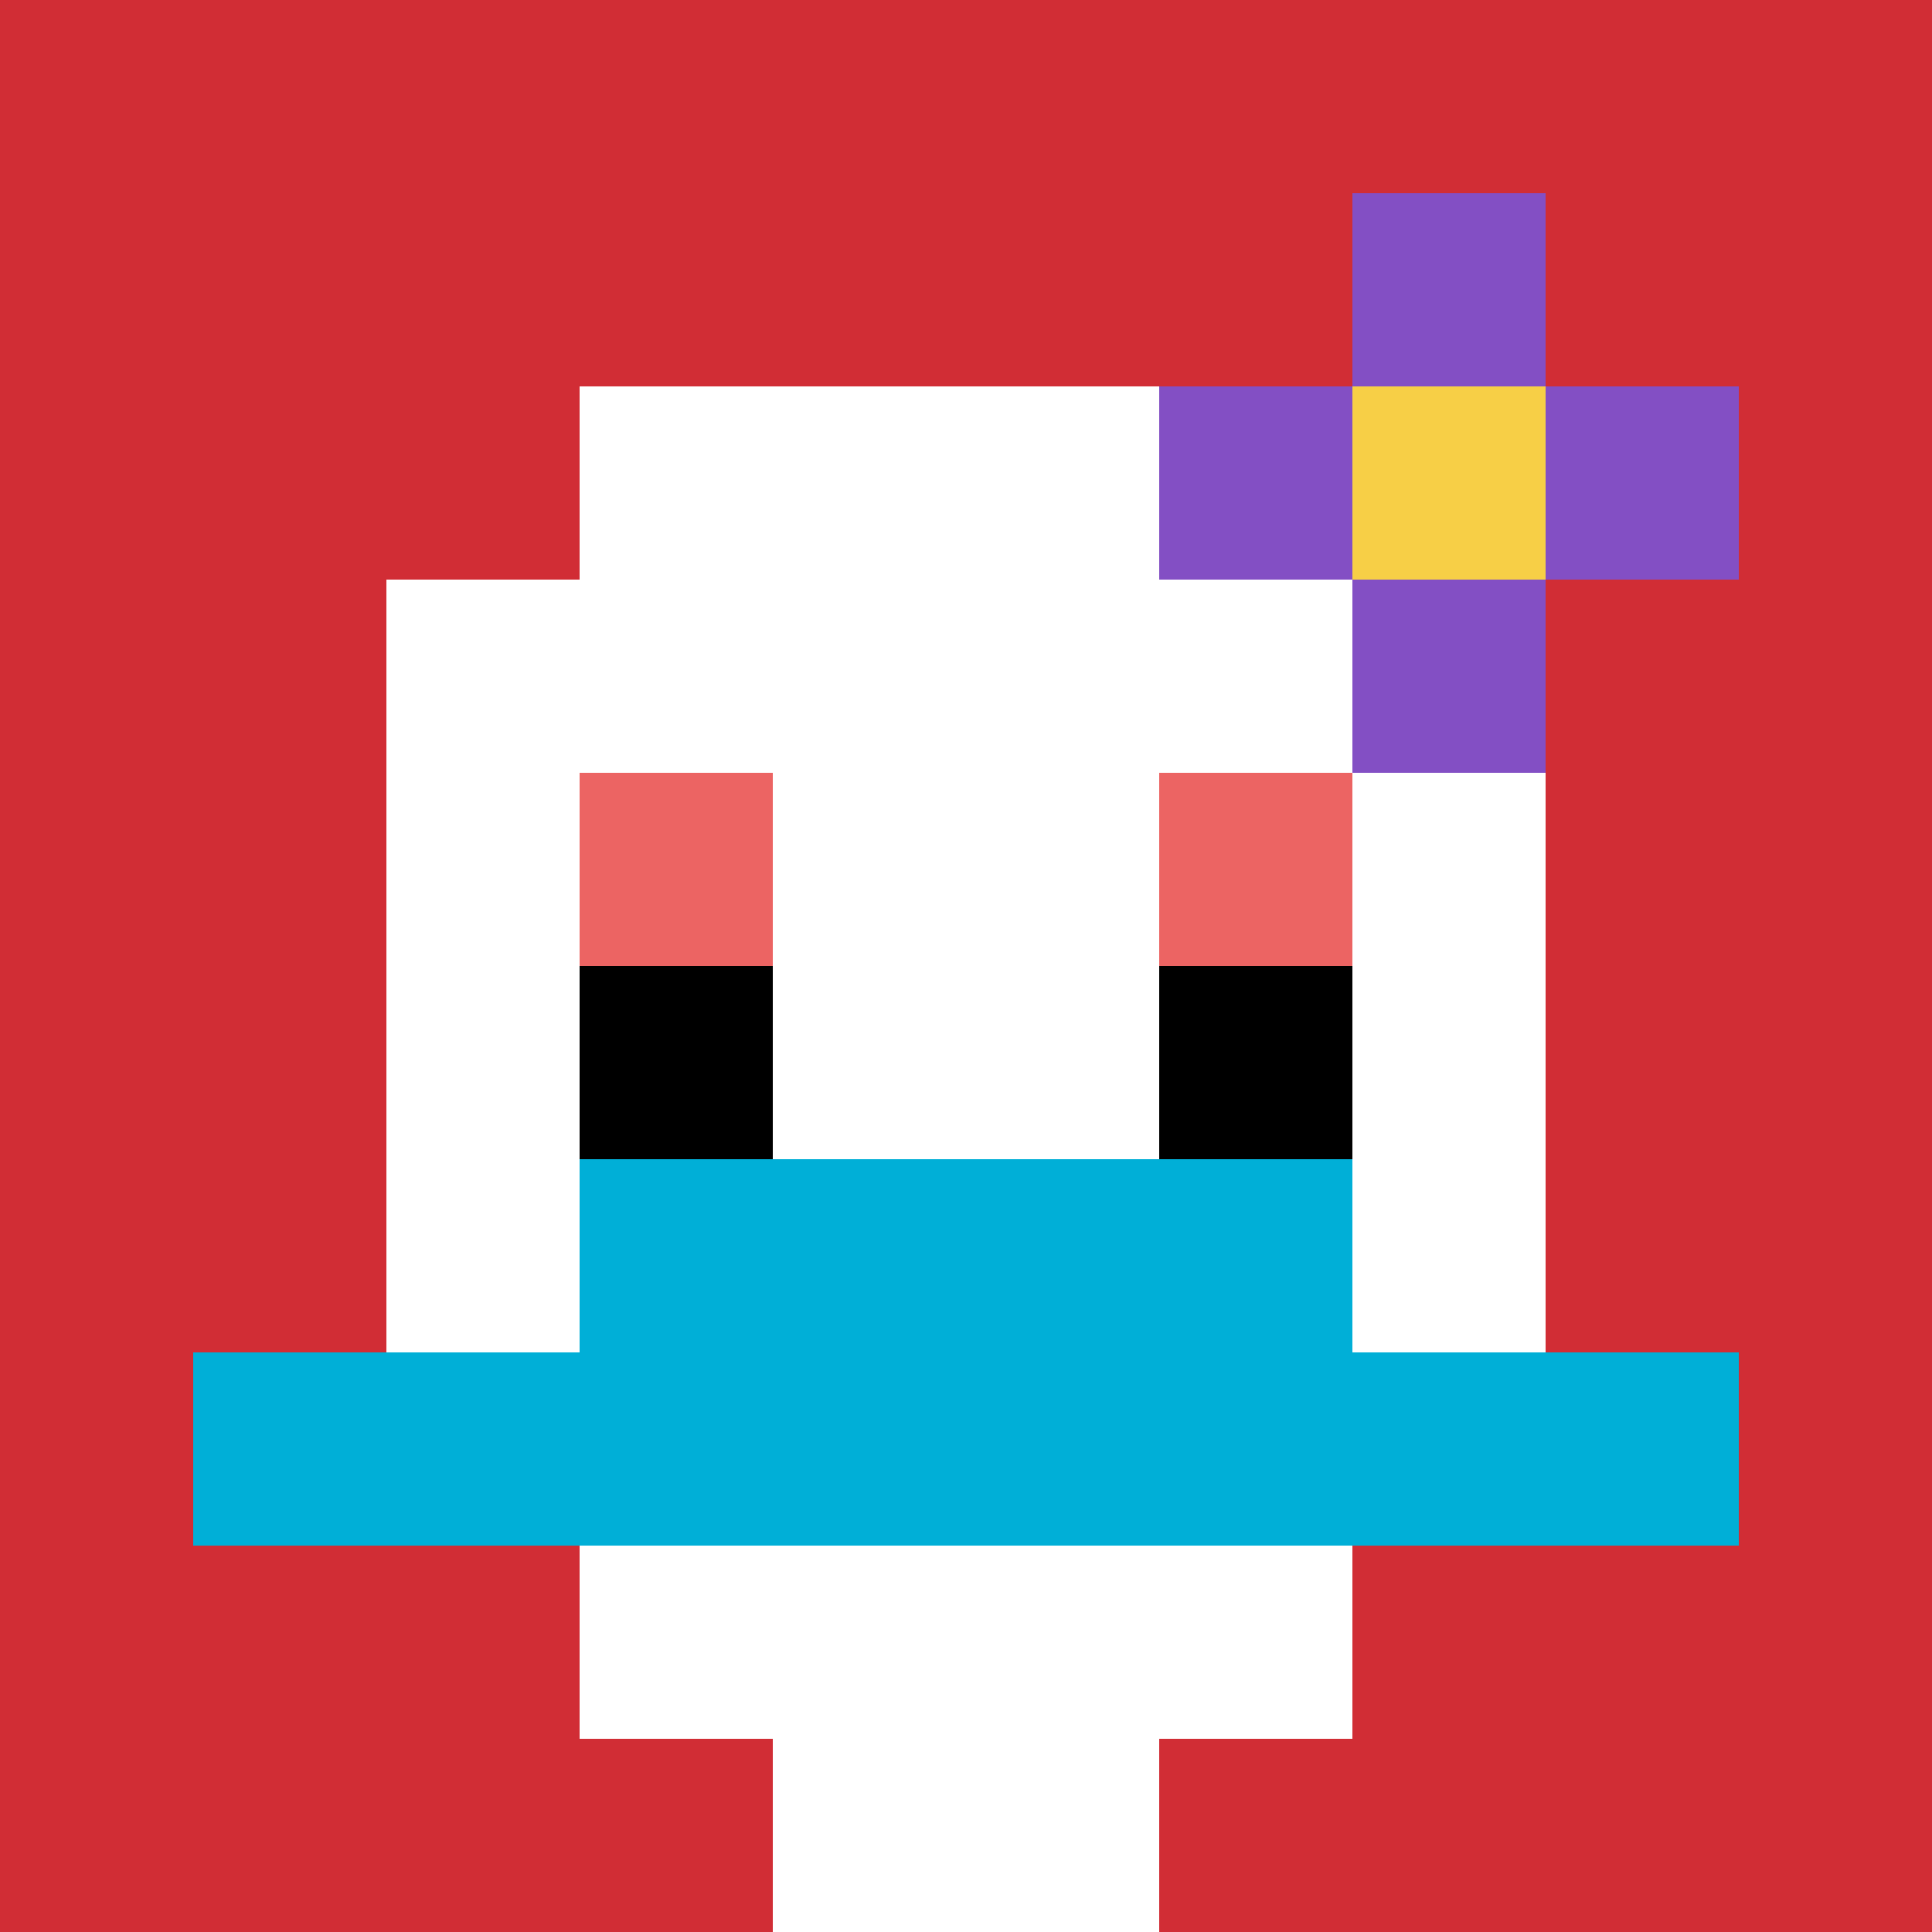
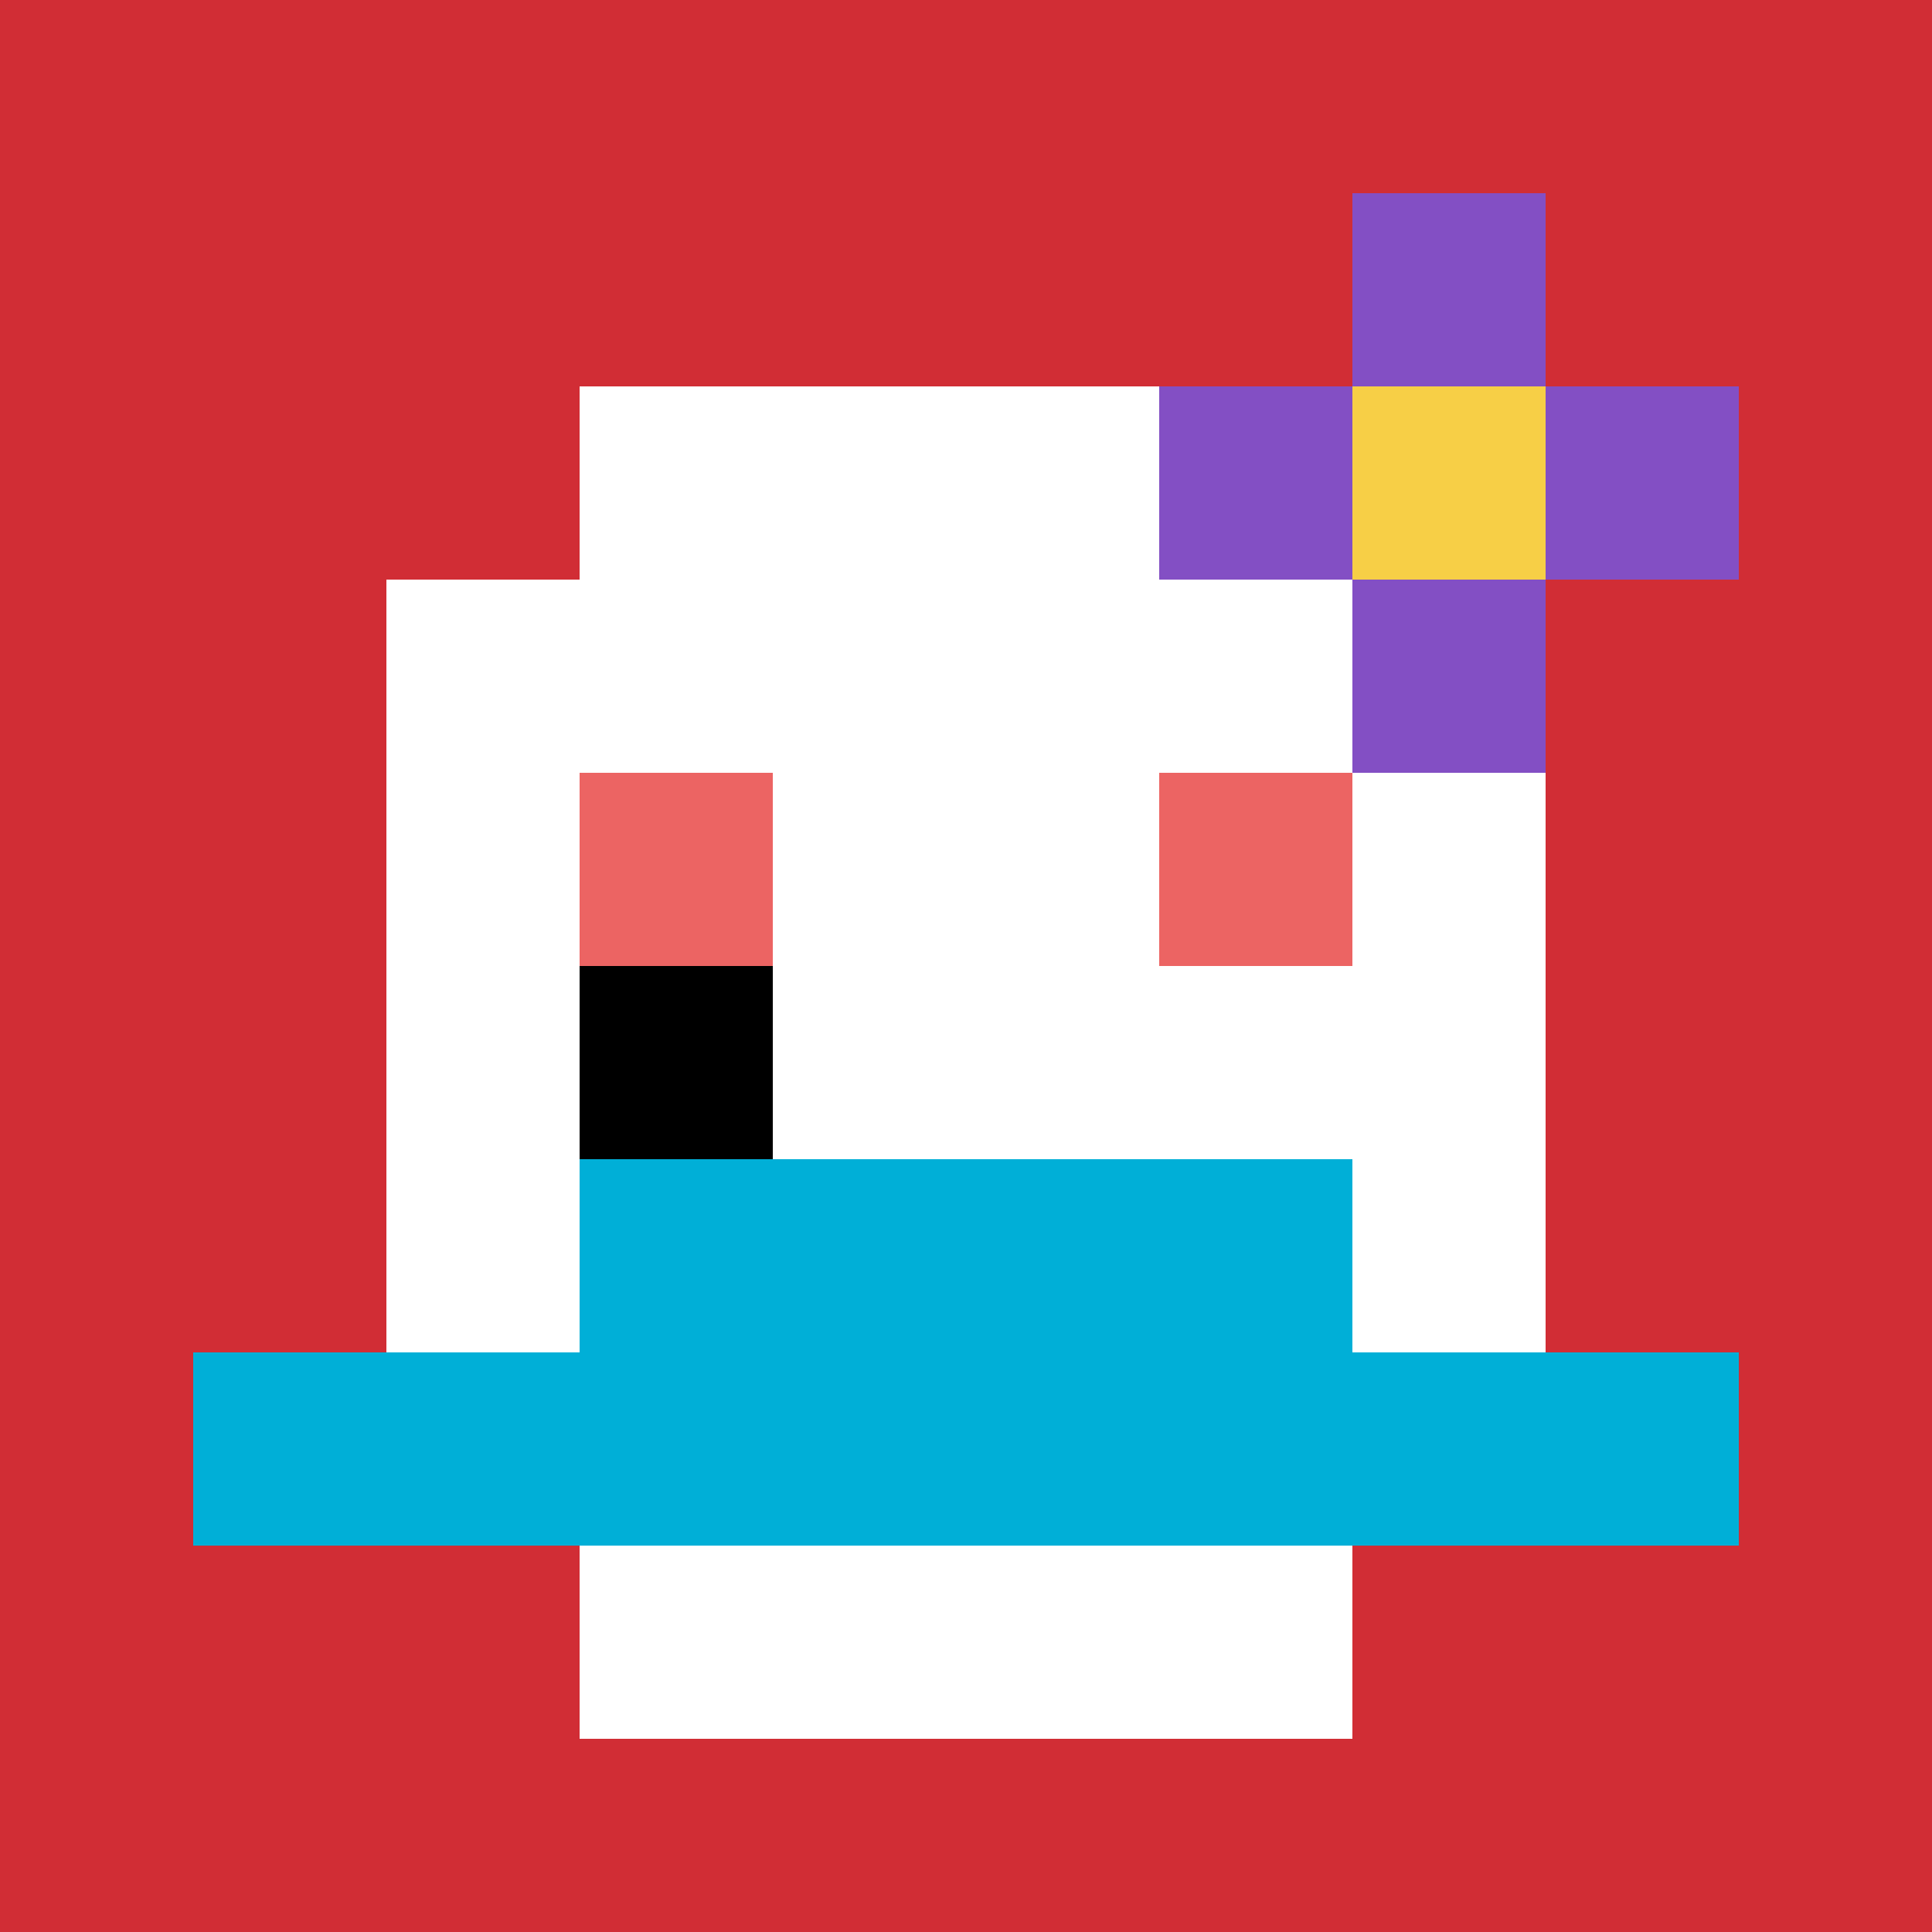
<svg xmlns="http://www.w3.org/2000/svg" version="1.1" width="751" height="751">
  <title>'goose-pfp-636446' by Dmitri Cherniak</title>
  <desc>seed=636446
backgroundColor=#ffffff
padding=20
innerPadding=0
timeout=500
dimension=1
border=false
Save=function(){return n.handleSave()}
frame=26

Rendered at Sun Sep 15 2024 19:50:43 GMT+0330 (Iran Standard Time)
Generated in &lt;1ms
</desc>
  <defs />
  <rect width="100%" height="100%" fill="#ffffff" />
  <g>
    <g id="0-0">
      <rect x="0" y="0" height="751" width="751" fill="#D12D35" />
      <g>
        <rect id="0-0-3-2-4-7" x="225.3" y="150.2" width="300.4" height="525.7" fill="#ffffff" />
        <rect id="0-0-2-3-6-5" x="150.2" y="225.3" width="450.6" height="375.5" fill="#ffffff" />
-         <rect id="0-0-4-8-2-2" x="300.4" y="600.8" width="150.2" height="150.2" fill="#ffffff" />
        <rect id="0-0-1-7-8-1" x="75.1" y="525.7" width="600.8" height="75.1" fill="#00AFD7" />
        <rect id="0-0-3-6-4-2" x="225.3" y="450.6" width="300.4" height="150.2" fill="#00AFD7" />
        <rect id="0-0-3-4-1-1" x="225.3" y="300.4" width="75.1" height="75.1" fill="#EC6463" />
        <rect id="0-0-6-4-1-1" x="450.6" y="300.4" width="75.1" height="75.1" fill="#EC6463" />
        <rect id="0-0-3-5-1-1" x="225.3" y="375.5" width="75.1" height="75.1" fill="#000000" />
-         <rect id="0-0-6-5-1-1" x="450.6" y="375.5" width="75.1" height="75.1" fill="#000000" />
        <rect id="0-0-6-2-3-1" x="450.6" y="150.2" width="225.3" height="75.1" fill="#834FC4" />
        <rect id="0-0-7-1-1-3" x="525.7" y="75.1" width="75.1" height="225.3" fill="#834FC4" />
        <rect id="0-0-7-2-1-1" x="525.7" y="150.2" width="75.1" height="75.1" fill="#F7CF46" />
      </g>
      <rect x="0" y="0" stroke="white" stroke-width="0" height="751" width="751" fill="none" />
    </g>
  </g>
</svg>